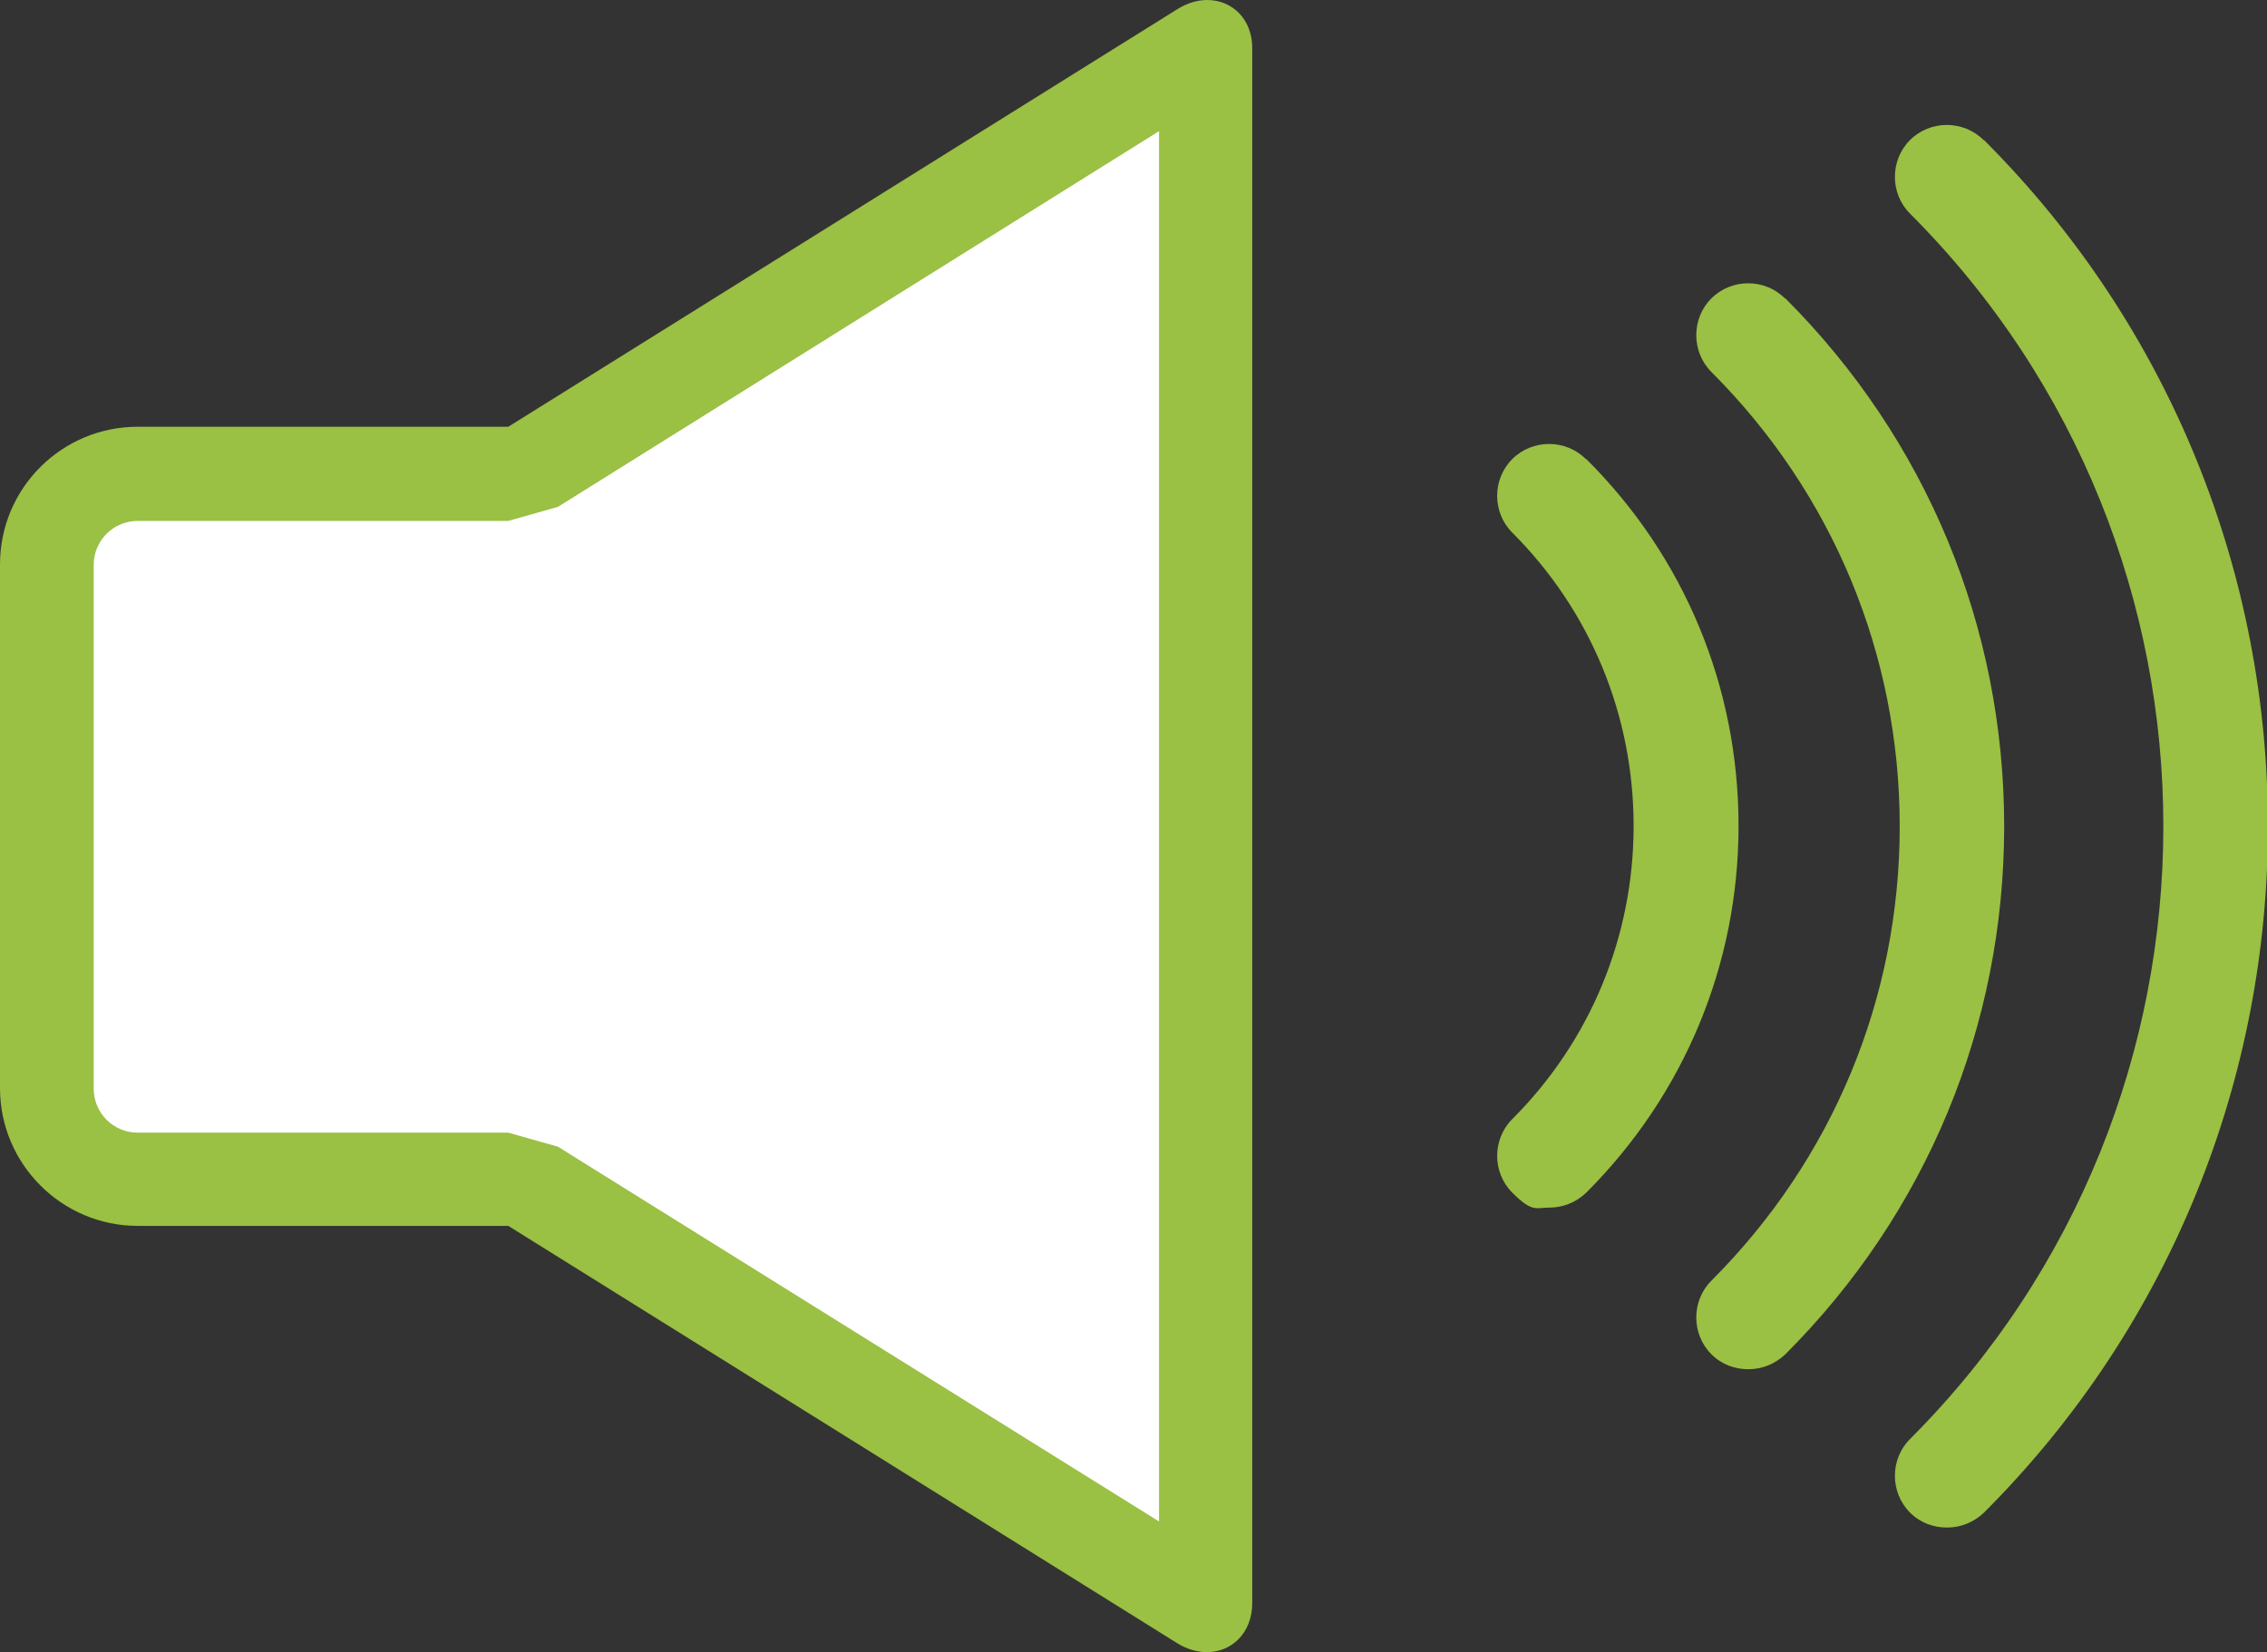
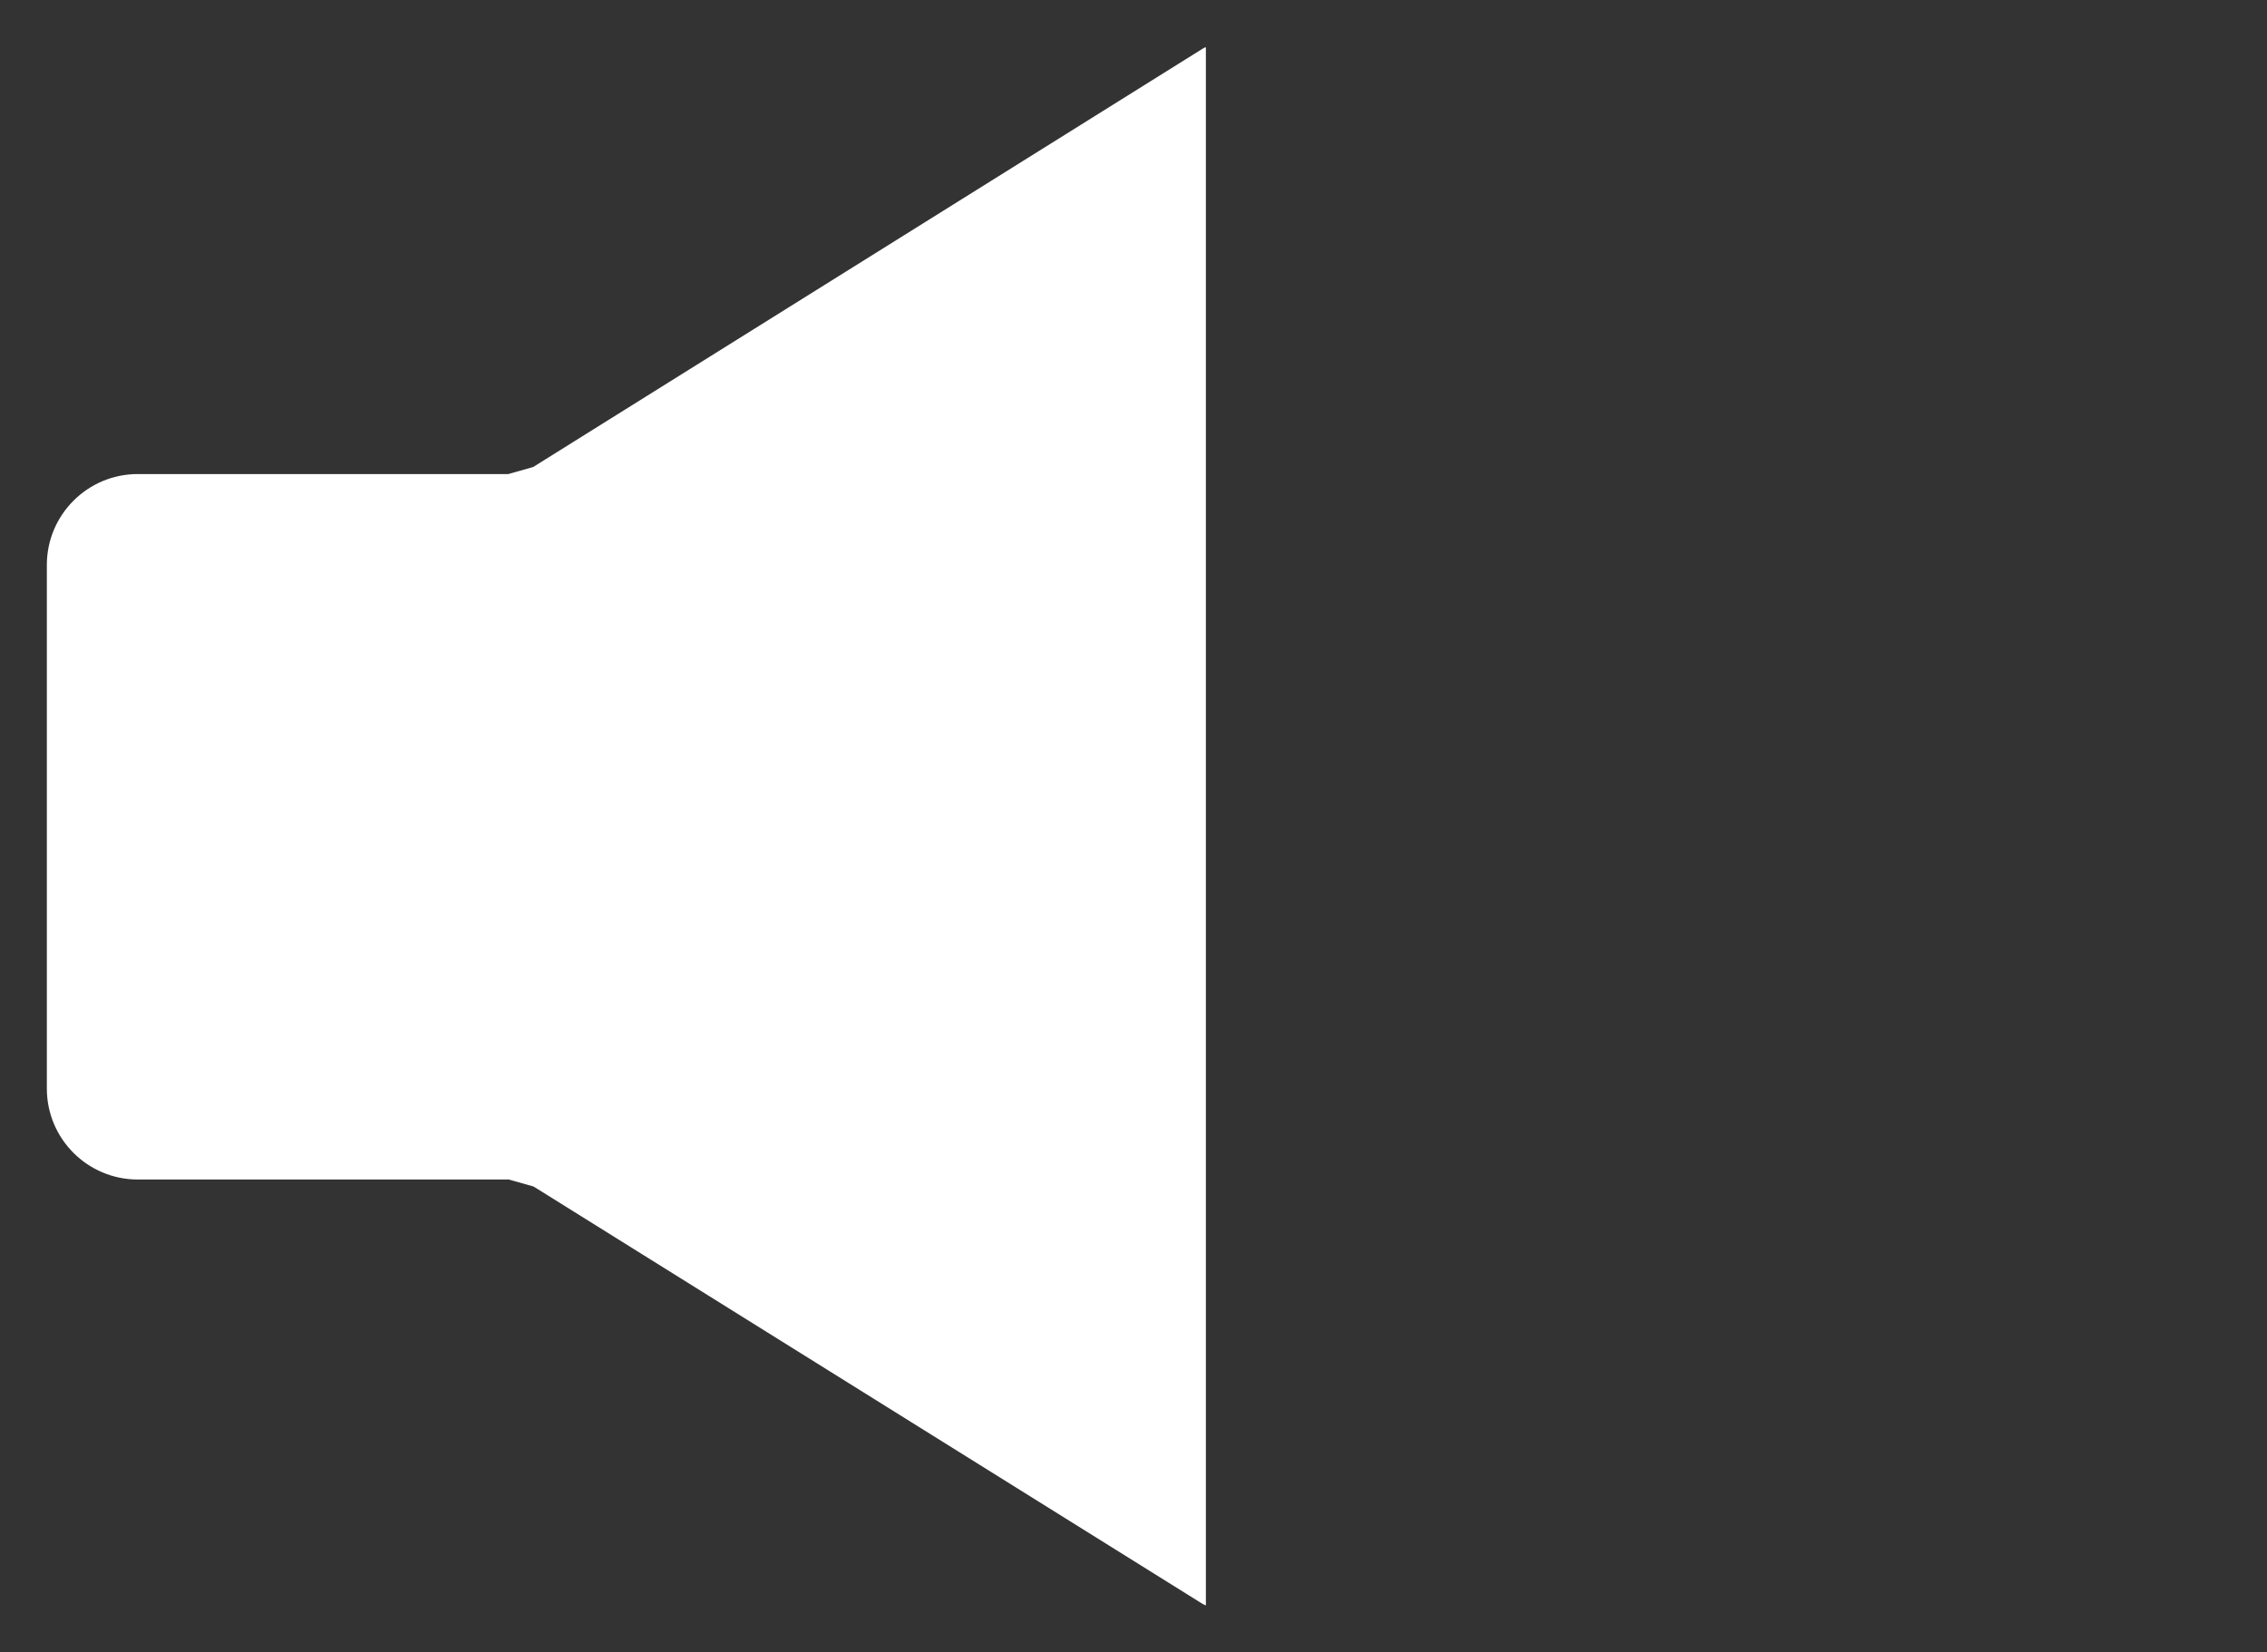
<svg xmlns="http://www.w3.org/2000/svg" version="1.1" viewBox="0 0 483.9 352.7">
  <rect x="0" y="0" width="483.9" height="352.7" fill="#333333" stroke="none" />
  <defs>
    <style>
      .cls-1 {
        fill: #fff;
      }

      .cls-2 {
        fill: #9ac044;
      }
    </style>
  </defs>
  <g>
    <g id="_レイヤー_2">
      <g id="_レイヤー_1-2">
-         <path class="cls-2" d="M338.5,98c-4.3-4.3-11.4-4.3-15.7,0-4.3,4.3-4.3,11.4,0,15.7,16.7,16.7,25.9,39,25.9,62.6s-9.2,45.9-25.9,62.6c-4.3,4.3-4.3,11.4,0,15.7s5,3.2,7.9,3.2,5.7-1.1,7.9-3.2c20.9-20.9,32.5-48.7,32.5-78.3s-11.5-57.4-32.5-78.3Z" />
-         <path class="cls-2" d="M423.4,29.9c-4.3-4.3-11.4-4.3-15.7,0-4.3,4.3-4.3,11.4,0,15.7,72.1,72.1,72.1,189.5,0,261.6-4.3,4.3-4.3,11.4,0,15.7,2.2,2.2,5,3.2,7.9,3.2s5.7-1.1,7.9-3.2c80.8-80.8,80.8-212.2,0-293h0Z" />
-         <path class="cls-2" d="M381,63.7c-4.3-4.3-11.4-4.3-15.7,0-4.3,4.3-4.3,11.4,0,15.7,25.9,25.9,40.2,60.3,40.2,97s-14.3,71.1-40.2,97c-4.3,4.3-4.3,11.4,0,15.7,2.2,2.2,5,3.2,7.9,3.2s5.7-1.1,7.9-3.2c30.1-30.1,46.7-70.1,46.7-112.7s-16.6-82.6-46.7-112.7h0Z" />
        <g>
          <path class="cls-1" d="M257.4,342.7c-.2,0-.4-.2-.7-.3l-142.8-89.1-5.3-1.5H29.4c-10.7,0-19.4-8.7-19.4-19.4v-111.8c0-10.7,8.7-19.4,19.4-19.4h79.1l5.3-1.5L256.7,10.4c.3-.2.5-.3.7-.3,0,.1,0,.3,0,.4v331.7c0,.2,0,.3,0,.4Z" />
-           <path class="cls-2" d="M261.9,18.9h0,0M247.4,28v296.8l-128.3-80-10.6-3H29.4c-5.2,0-9.4-4.2-9.4-9.4v-111.8c0-5.2,4.2-9.4,9.4-9.4h79.1l10.6-3L247.4,28M257.7,0c-2,0-4.2.6-6.3,1.9L108.5,91.1H29.4C13.2,91.1,0,104.2,0,120.5v111.8C0,248.5,13.2,261.7,29.4,261.7h79.1l142.8,89.1c2.1,1.3,4.3,1.9,6.3,1.9,5.3,0,9.7-4.1,9.7-10.5V10.5C267.4,4.1,263,0,257.7,0h0Z" />
        </g>
      </g>
    </g>
  </g>
</svg>